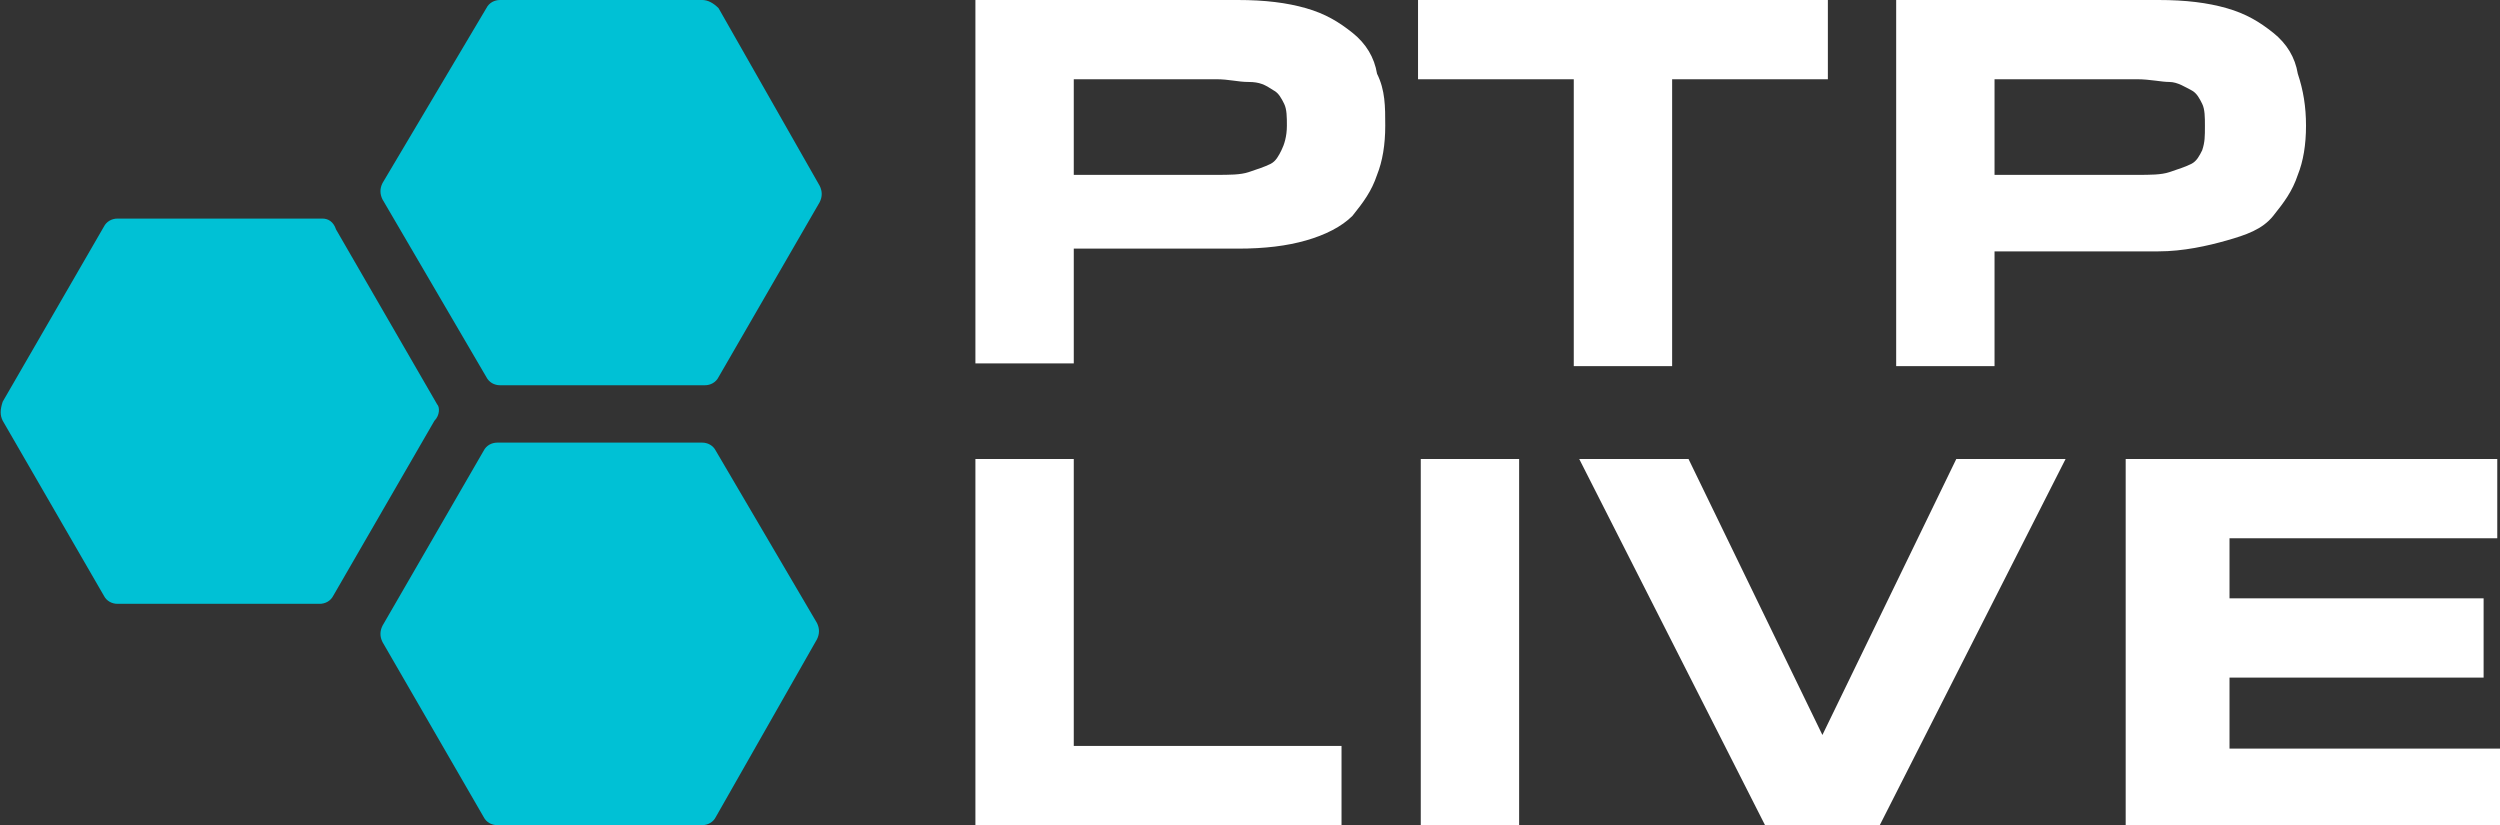
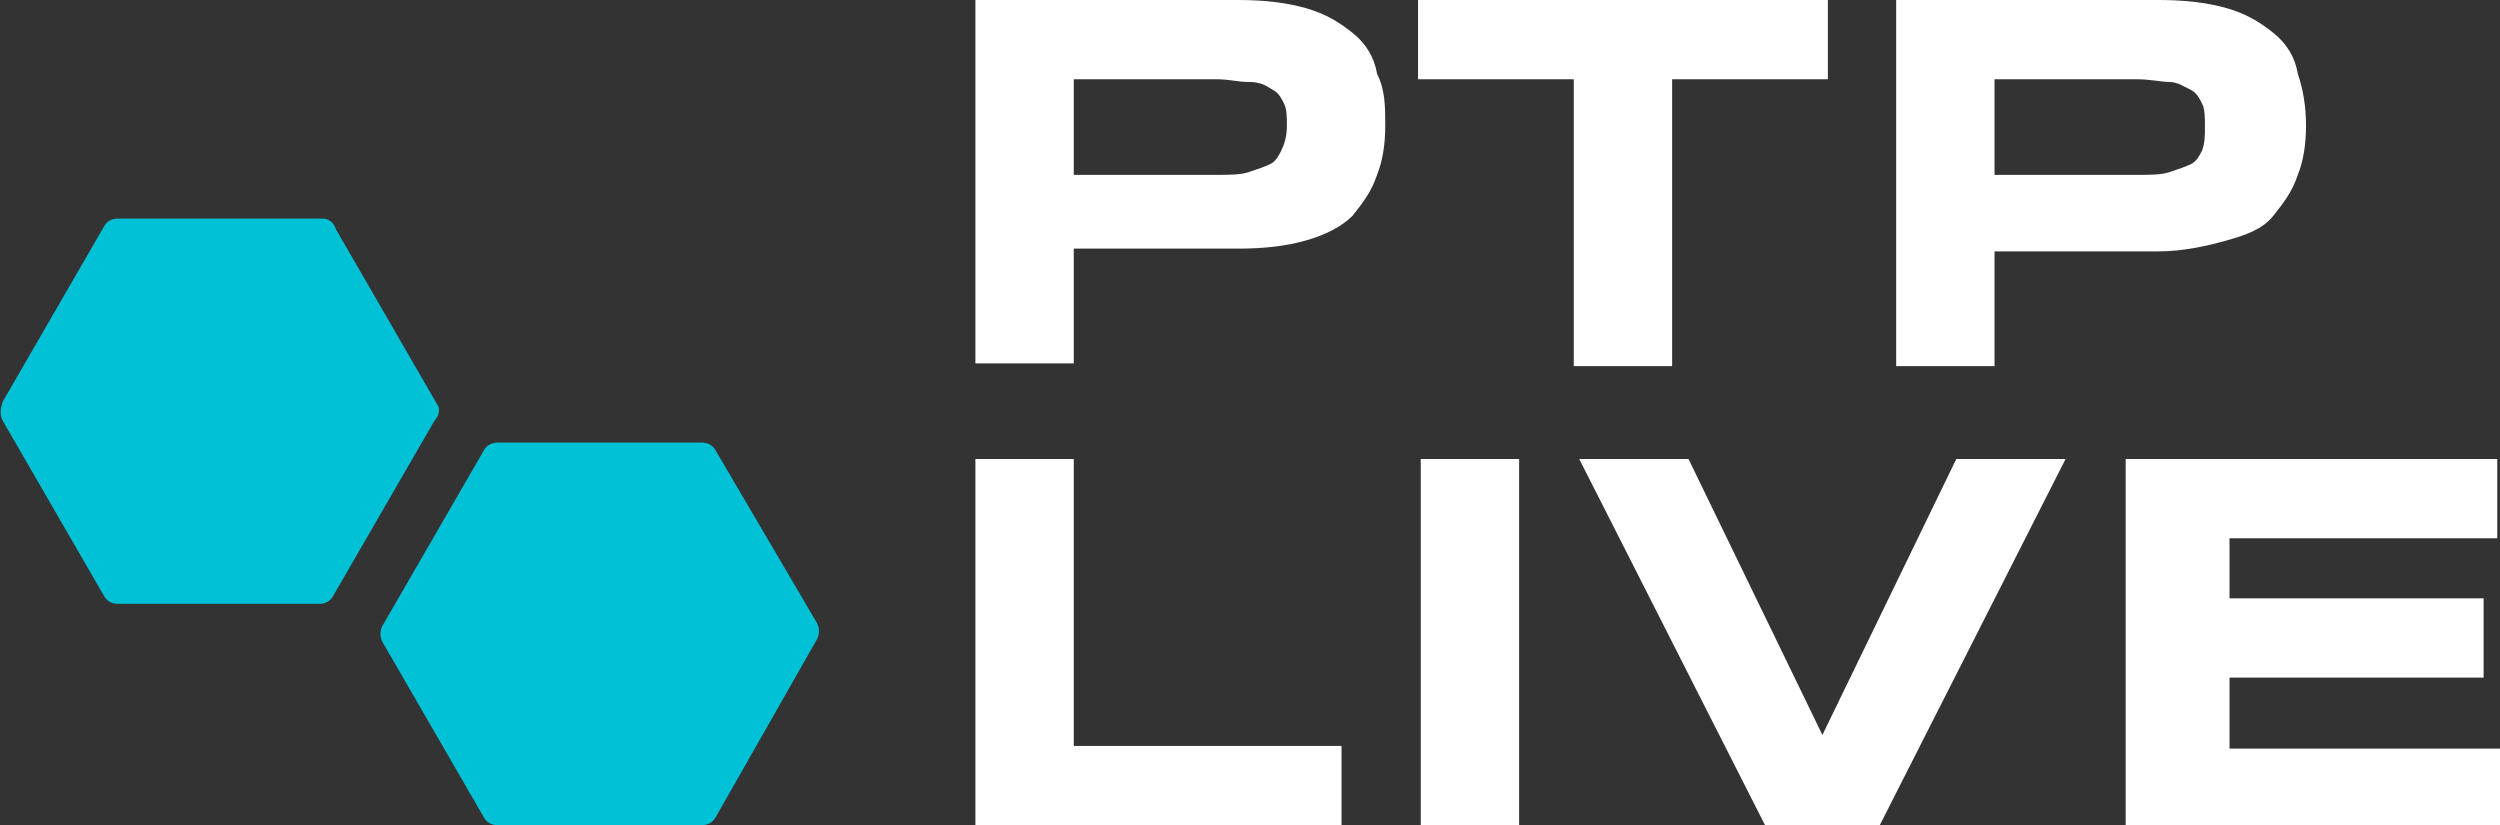
<svg xmlns="http://www.w3.org/2000/svg" version="1.1" id="a" x="0px" y="0px" viewBox="0 0 91.5 30.2" style="enable-background:new 0 0 91.5 30.2;" xml:space="preserve">
  <rect x="0" y="0" width="91.5" height="30.2" fill="#333333" stroke="none" />
  <style type="text/css"> .st0{fill:#00C1D5;} .st1{fill:#FFFFFF;} </style>
  <path class="st0" d="M16,14.8l-3.7-6.4C12.2,8.1,12,8,11.8,8H4.3C4.1,8,3.9,8.1,3.8,8.3l-3.7,6.4C0,15,0,15.2,0.1,15.4l3.7,6.4 c0.1,0.2,0.3,0.3,0.5,0.3h7.4c0.2,0,0.4-0.1,0.5-0.3l3.7-6.4C16.1,15.2,16.1,14.9,16,14.8L16,14.8L16,14.8z" />
-   <path class="st0" d="M26.2,16.5c-0.1-0.2-0.3-0.3-0.5-0.3h-7.5c-0.2,0-0.4,0.1-0.5,0.3L14,22.9c-0.1,0.2-0.1,0.4,0,0.6l3.7,6.4 c0.1,0.2,0.3,0.3,0.5,0.3h7.5c0.2,0,0.4-0.1,0.5-0.3l3.7-6.5c0.1-0.2,0.1-0.4,0-0.6L26.2,16.5C26.2,16.5,26.2,16.5,26.2,16.5z" />
-   <path class="st0" d="M17.8,13.8c0.1,0.2,0.3,0.3,0.5,0.3h7.5c0.2,0,0.4-0.1,0.5-0.3l3.7-6.4c0.1-0.2,0.1-0.4,0-0.6l-3.7-6.5 C26.1,0.1,25.9,0,25.7,0h-7.4c-0.2,0-0.4,0.1-0.5,0.3L14,6.7c-0.1,0.2-0.1,0.4,0,0.6L17.8,13.8L17.8,13.8L17.8,13.8z" />
+   <path class="st0" d="M26.2,16.5c-0.1-0.2-0.3-0.3-0.5-0.3h-7.5c-0.2,0-0.4,0.1-0.5,0.3L14,22.9c-0.1,0.2-0.1,0.4,0,0.6l3.7,6.4 c0.1,0.2,0.3,0.3,0.5,0.3h7.5c0.2,0,0.4-0.1,0.5-0.3l3.7-6.5c0.1-0.2,0.1-0.4,0-0.6C26.2,16.5,26.2,16.5,26.2,16.5z" />
  <path class="st1" d="M50.7,4.6c0,0.7-0.1,1.3-0.3,1.8c-0.2,0.6-0.5,1-0.9,1.5c-0.4,0.4-1,0.7-1.7,0.9s-1.5,0.3-2.5,0.3h-6v4.2h-3.6 V0h9.6c1,0,1.8,0.1,2.5,0.3s1.2,0.5,1.7,0.9s0.8,0.9,0.9,1.5C50.7,3.3,50.7,3.9,50.7,4.6C50.7,4.6,50.7,4.6,50.7,4.6z M47.1,4.6 c0-0.3,0-0.6-0.1-0.8s-0.2-0.4-0.4-0.5C46.3,3.1,46.1,3,45.7,3S45,2.9,44.5,2.9h-5.2v3.5h5.2c0.5,0,0.9,0,1.2-0.1 c0.3-0.1,0.6-0.2,0.8-0.3s0.3-0.3,0.4-0.5S47.1,5,47.1,4.6L47.1,4.6L47.1,4.6z M61.2,2.9v10.5h-3.6V2.9h-5.7V0h15v2.9L61.2,2.9 L61.2,2.9L61.2,2.9z M84.4,4.6c0,0.7-0.1,1.3-0.3,1.8c-0.2,0.6-0.5,1-0.9,1.5s-1,0.7-1.7,0.9S79.9,9.2,79,9.2h-6v4.2h-3.6V0H79 c1,0,1.8,0.1,2.5,0.3s1.2,0.5,1.7,0.9s0.8,0.9,0.9,1.5C84.3,3.3,84.4,3.9,84.4,4.6C84.4,4.6,84.4,4.6,84.4,4.6z M80.7,4.6 c0-0.3,0-0.6-0.1-0.8s-0.2-0.4-0.4-0.5S79.7,3,79.4,3s-0.7-0.1-1.2-0.1h-5.2v3.5h5.2c0.5,0,0.9,0,1.2-0.1C79.7,6.2,80,6.1,80.2,6 c0.2-0.1,0.3-0.3,0.4-0.5C80.7,5.2,80.7,5,80.7,4.6L80.7,4.6L80.7,4.6z" />
  <path class="st1" d="M35.7,30.2V16.8h3.6v10.5h9.8v2.9L35.7,30.2L35.7,30.2z M52,30.2V16.8h3.6v13.4H52z M68.8,30.2h-4.2l-6.8-13.4 h4l4.9,10.1l4.9-10.1h4L68.8,30.2L68.8,30.2L68.8,30.2z M77.8,30.2V16.8h13.6v2.9h-9.8v2.2h9.3v2.9h-9.3v2.6h10v2.9 C91.5,30.2,77.8,30.2,77.8,30.2z" />
</svg>